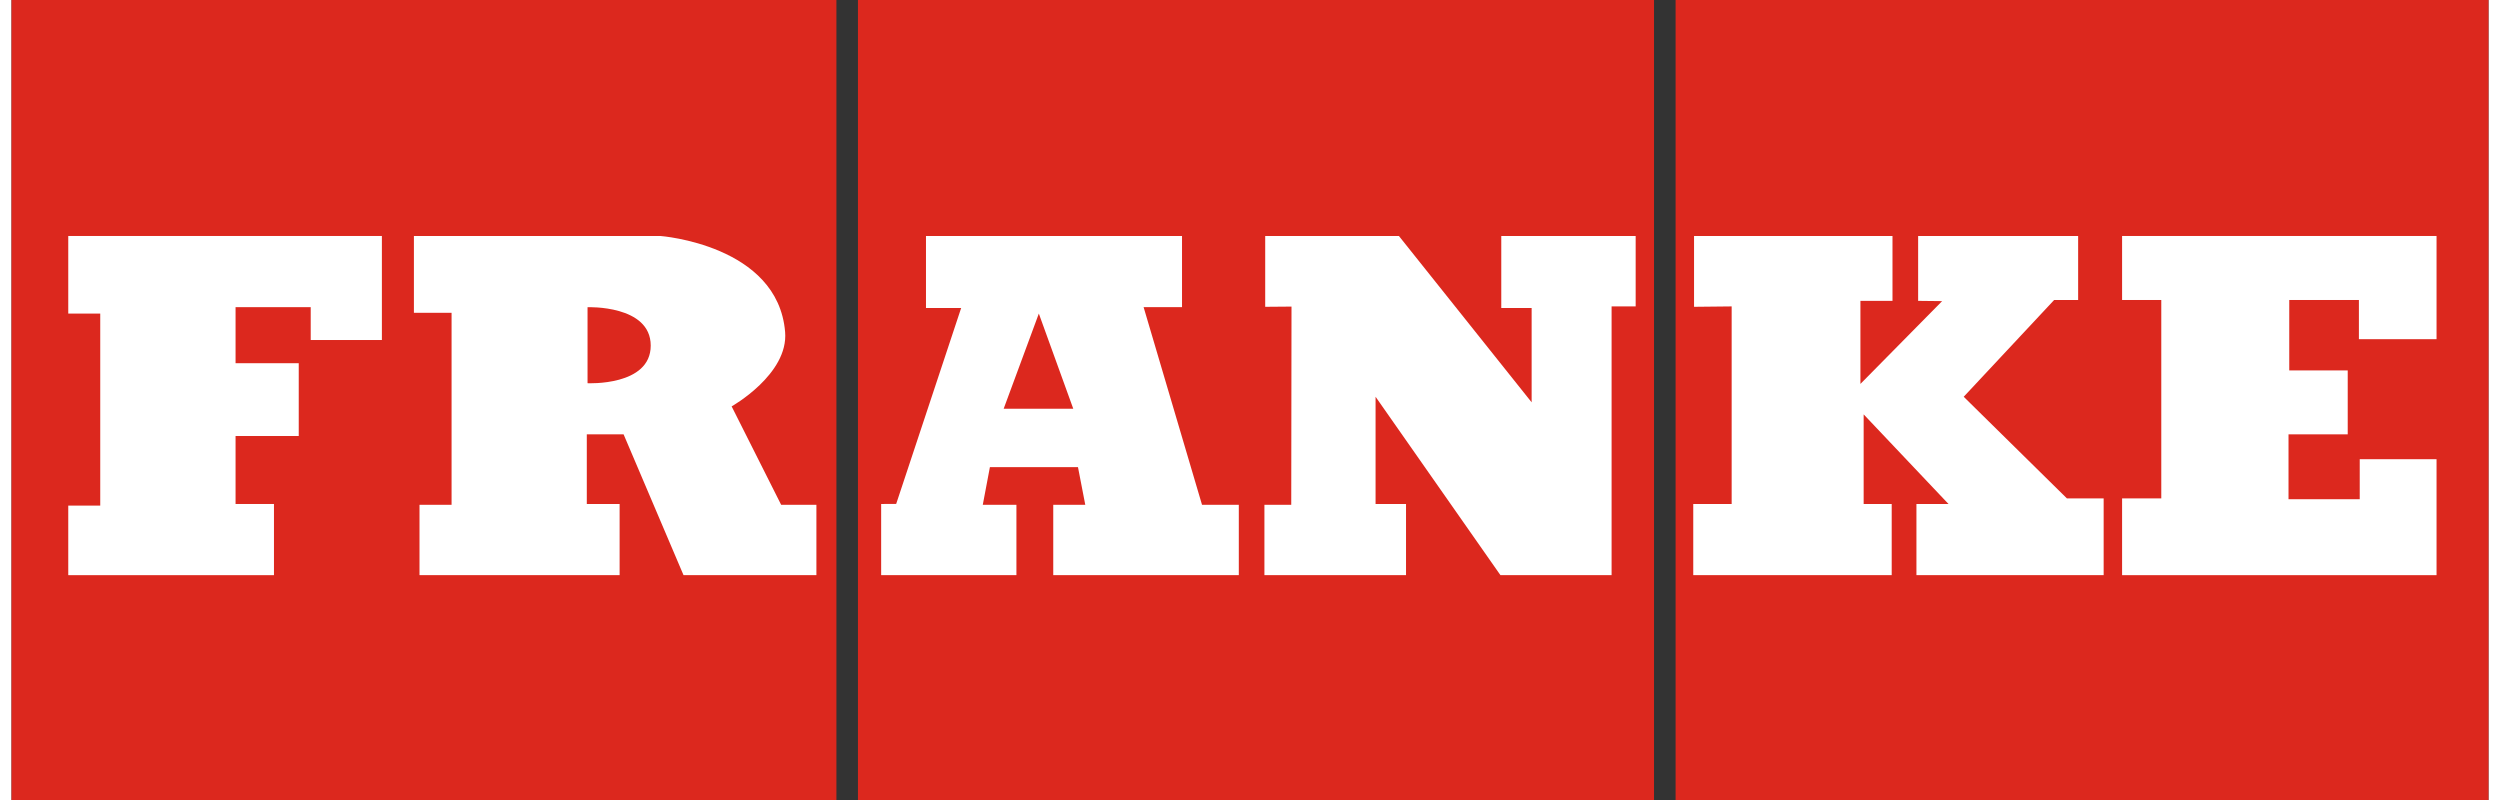
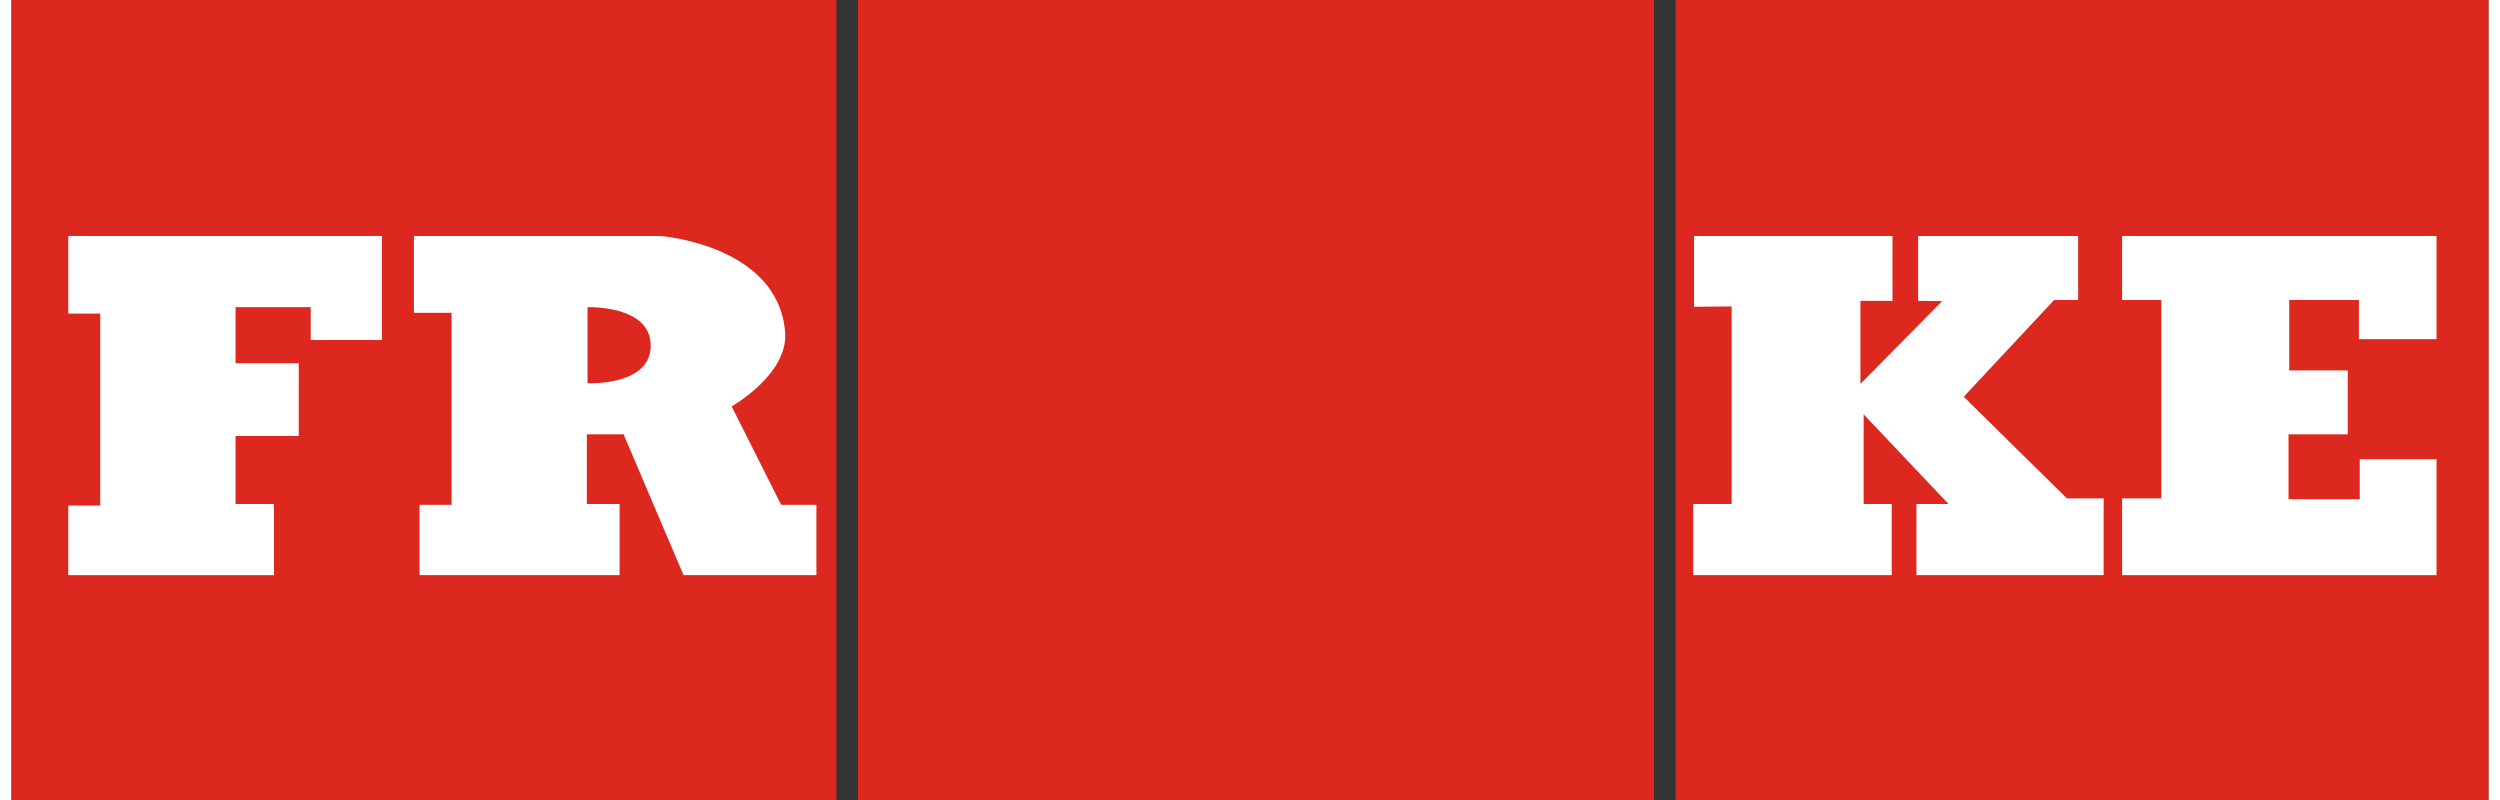
<svg xmlns="http://www.w3.org/2000/svg" version="1.1" id="Ebene_1" x="0px" y="0px" viewBox="0 0 56.692 18.31" style="enable-background:new 0 0 56.692 18.31;" xml:space="preserve" width="150" height="48">
  <rect x="0" y="0" width="56.692" height="18.31" fill="#333333" stroke="none" />
  <g>
    <g>
      <rect style="fill:#DC281E;" width="18.88" height="18.31" />
      <rect x="19.373" style="fill:#DC281E;" width="18.22" height="18.31" />
      <rect x="38.087" style="fill:#DC281E;" width="18.605" height="18.31" />
      <polygon style="fill:#FFFFFF;" points="1.299,5.401 8.477,5.401 8.477,7.782 6.848,7.782 6.848,7.03 5.128,7.03 5.128,8.313     6.574,8.313 6.574,9.979 5.128,9.979 5.128,11.535 6.007,11.535 6.007,13.164 1.299,13.164 1.299,11.572 2.031,11.572     2.031,7.177 1.299,7.177   " />
      <path style="fill:#FFFFFF;" d="M17.615,11.553l-1.133-2.252c0,0,1.305-0.735,1.224-1.703c-0.164-1.996-2.855-2.197-2.855-2.197    H9.21v1.758h0.862v4.394H9.338v1.611h4.58v-1.629h-0.751V9.941h0.842l1.372,3.223h3.041v-1.611H17.615z M13.184,8.771v-1.74    c0,0,1.446-0.055,1.446,0.879C14.63,8.842,13.184,8.771,13.184,8.771" />
-       <path style="fill:#FFFFFF;" d="M27.248,11.554L25.911,7.03h0.879V5.401h-5.86V7.05h0.805l-1.487,4.483l-0.344,0.002v1.629H23    v-1.61h-0.77l0.163-0.862h2.016l0.167,0.862h-0.733v1.61h4.247v-1.61H27.248z M22.708,9.355l0.805-2.178l0.788,2.178H22.708z" />
-       <polygon style="fill:#FFFFFF;" points="28.694,5.401 31.754,5.401 34.792,9.208 34.792,7.05 34.097,7.05 34.097,5.401     37.173,5.401 37.173,7.013 36.622,7.013 36.622,13.164 34.078,13.164 31.22,9.081 31.22,11.535 31.917,11.535 31.917,13.164     28.676,13.164 28.676,11.554 29.29,11.554 29.296,7.017 28.694,7.022   " />
      <polygon style="fill:#FFFFFF;" points="38.509,5.401 43.051,5.401 43.051,6.886 42.317,6.886 42.317,8.787 44.187,6.892     43.638,6.886 43.638,5.401 47.3,5.401 47.3,6.866 46.751,6.866 44.681,9.081 47.043,11.407 47.884,11.407 47.884,13.164     43.599,13.164 43.599,11.535 44.333,11.535 42.391,9.484 42.391,11.535 43.033,11.535 43.033,13.164 38.491,13.164 38.491,11.535     39.37,11.535 39.37,7.013 38.509,7.022   " />
      <polygon style="fill:#FFFFFF;" points="48.306,5.401 55.503,5.401 55.503,7.763 53.726,7.763 53.726,6.866 52.132,6.866     52.132,8.478 53.47,8.478 53.47,9.941 52.115,9.941 52.115,11.426 53.745,11.426 53.745,10.51 55.503,10.51 55.503,13.164     48.306,13.164 48.306,11.407 49.203,11.407 49.203,6.866 48.306,6.866   " />
    </g>
  </g>
</svg>